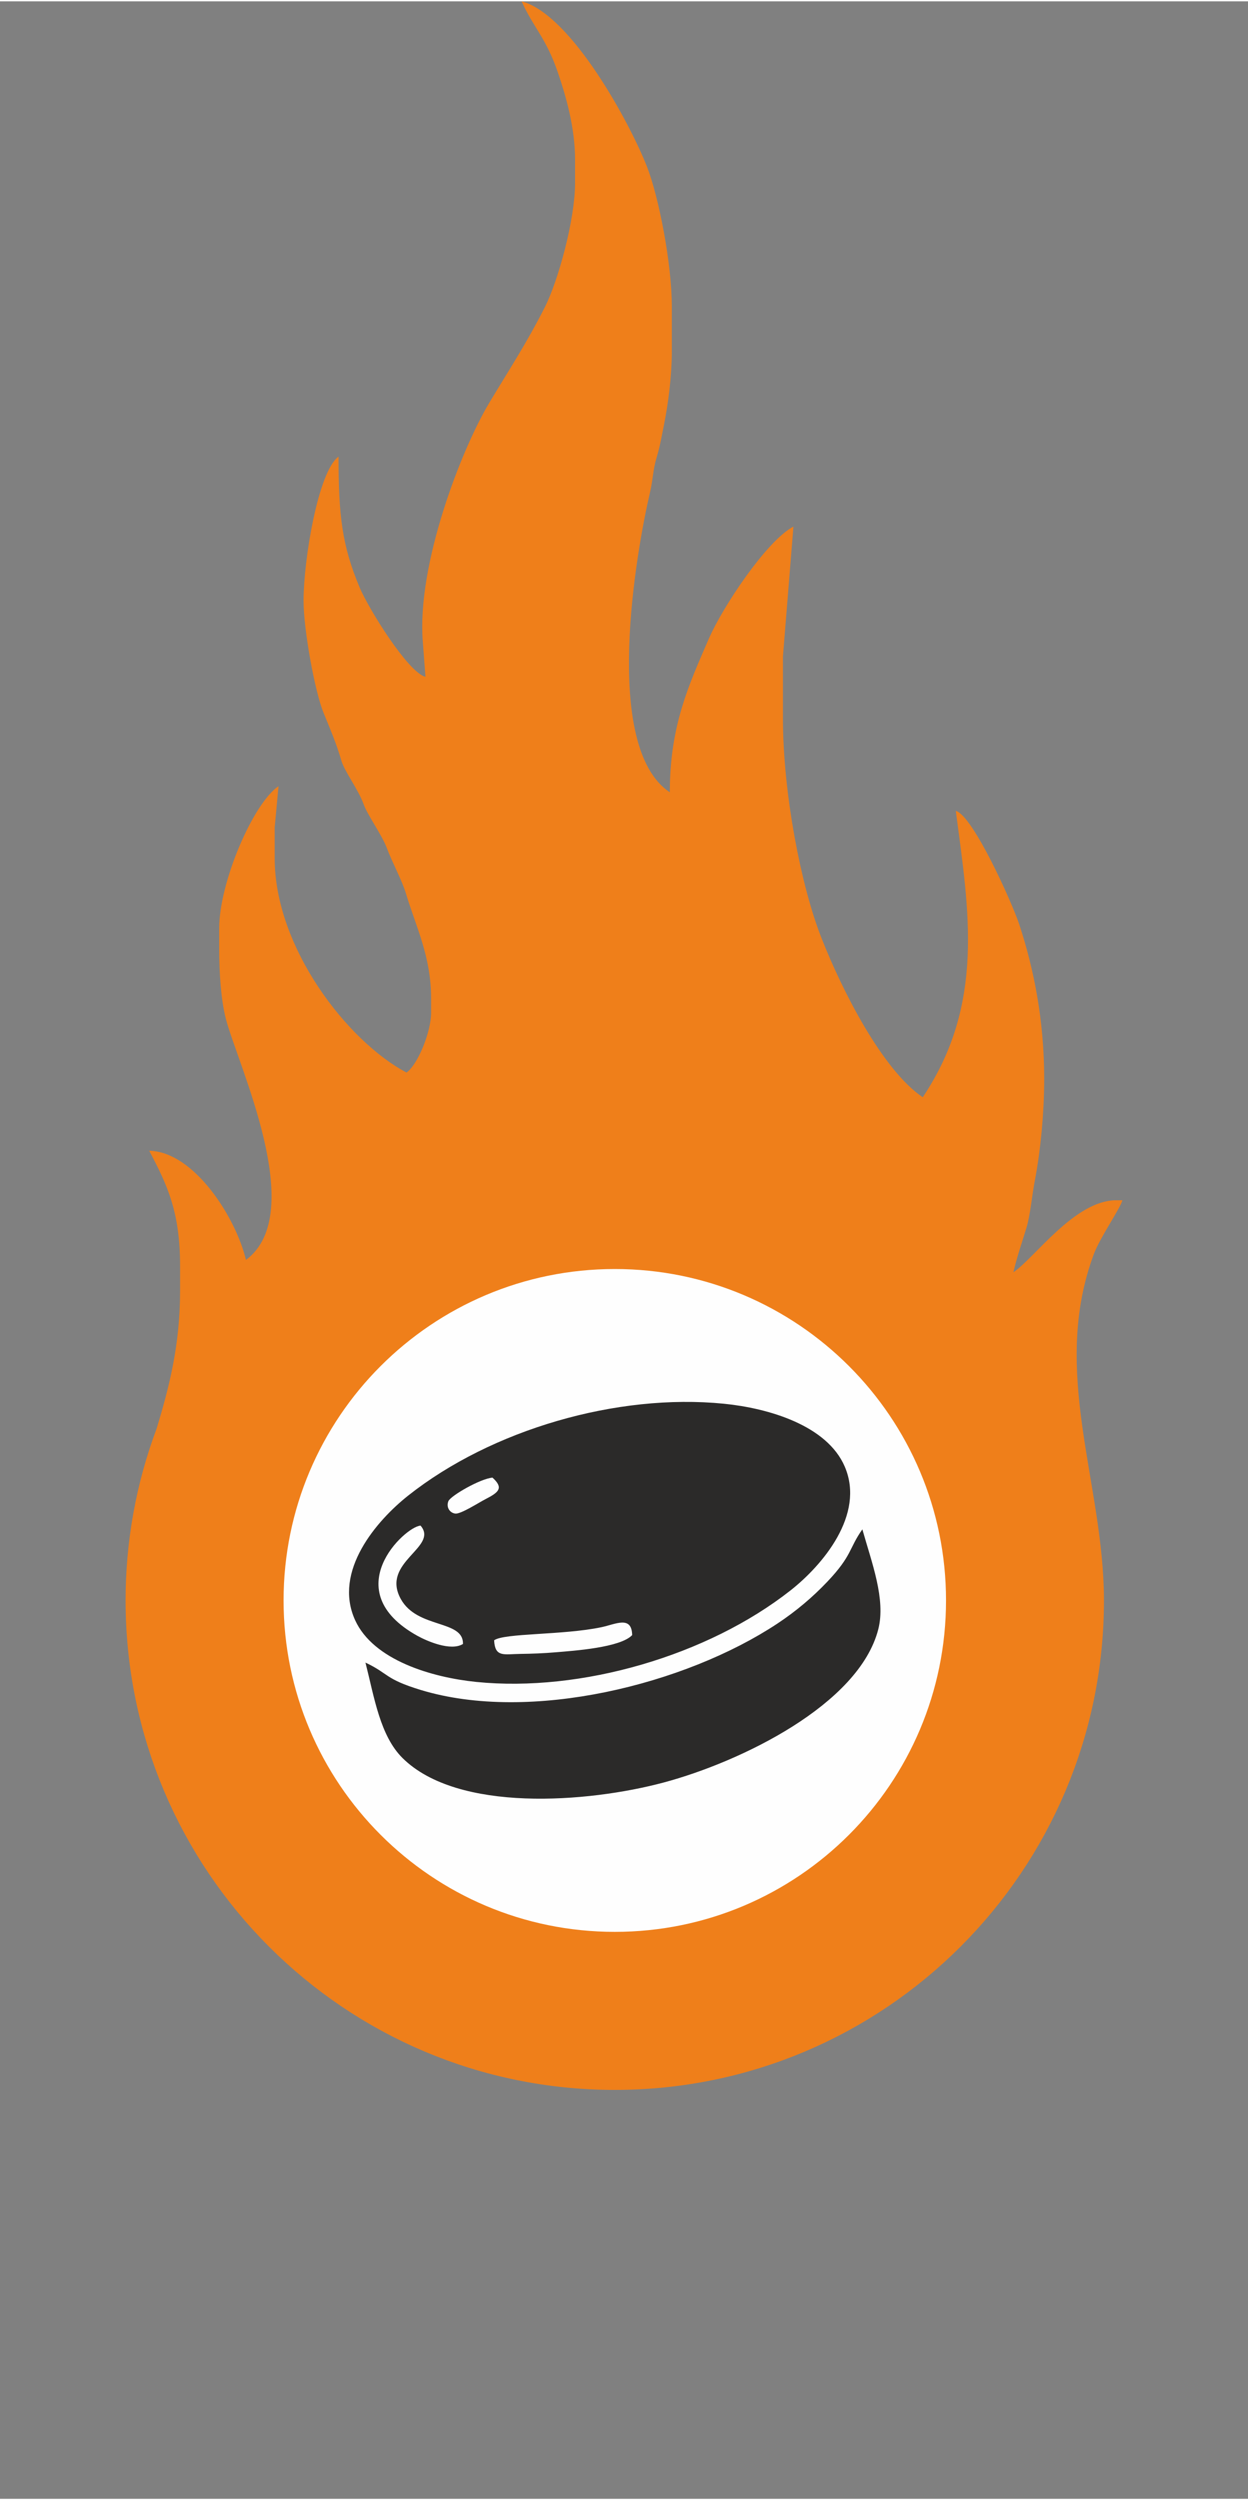
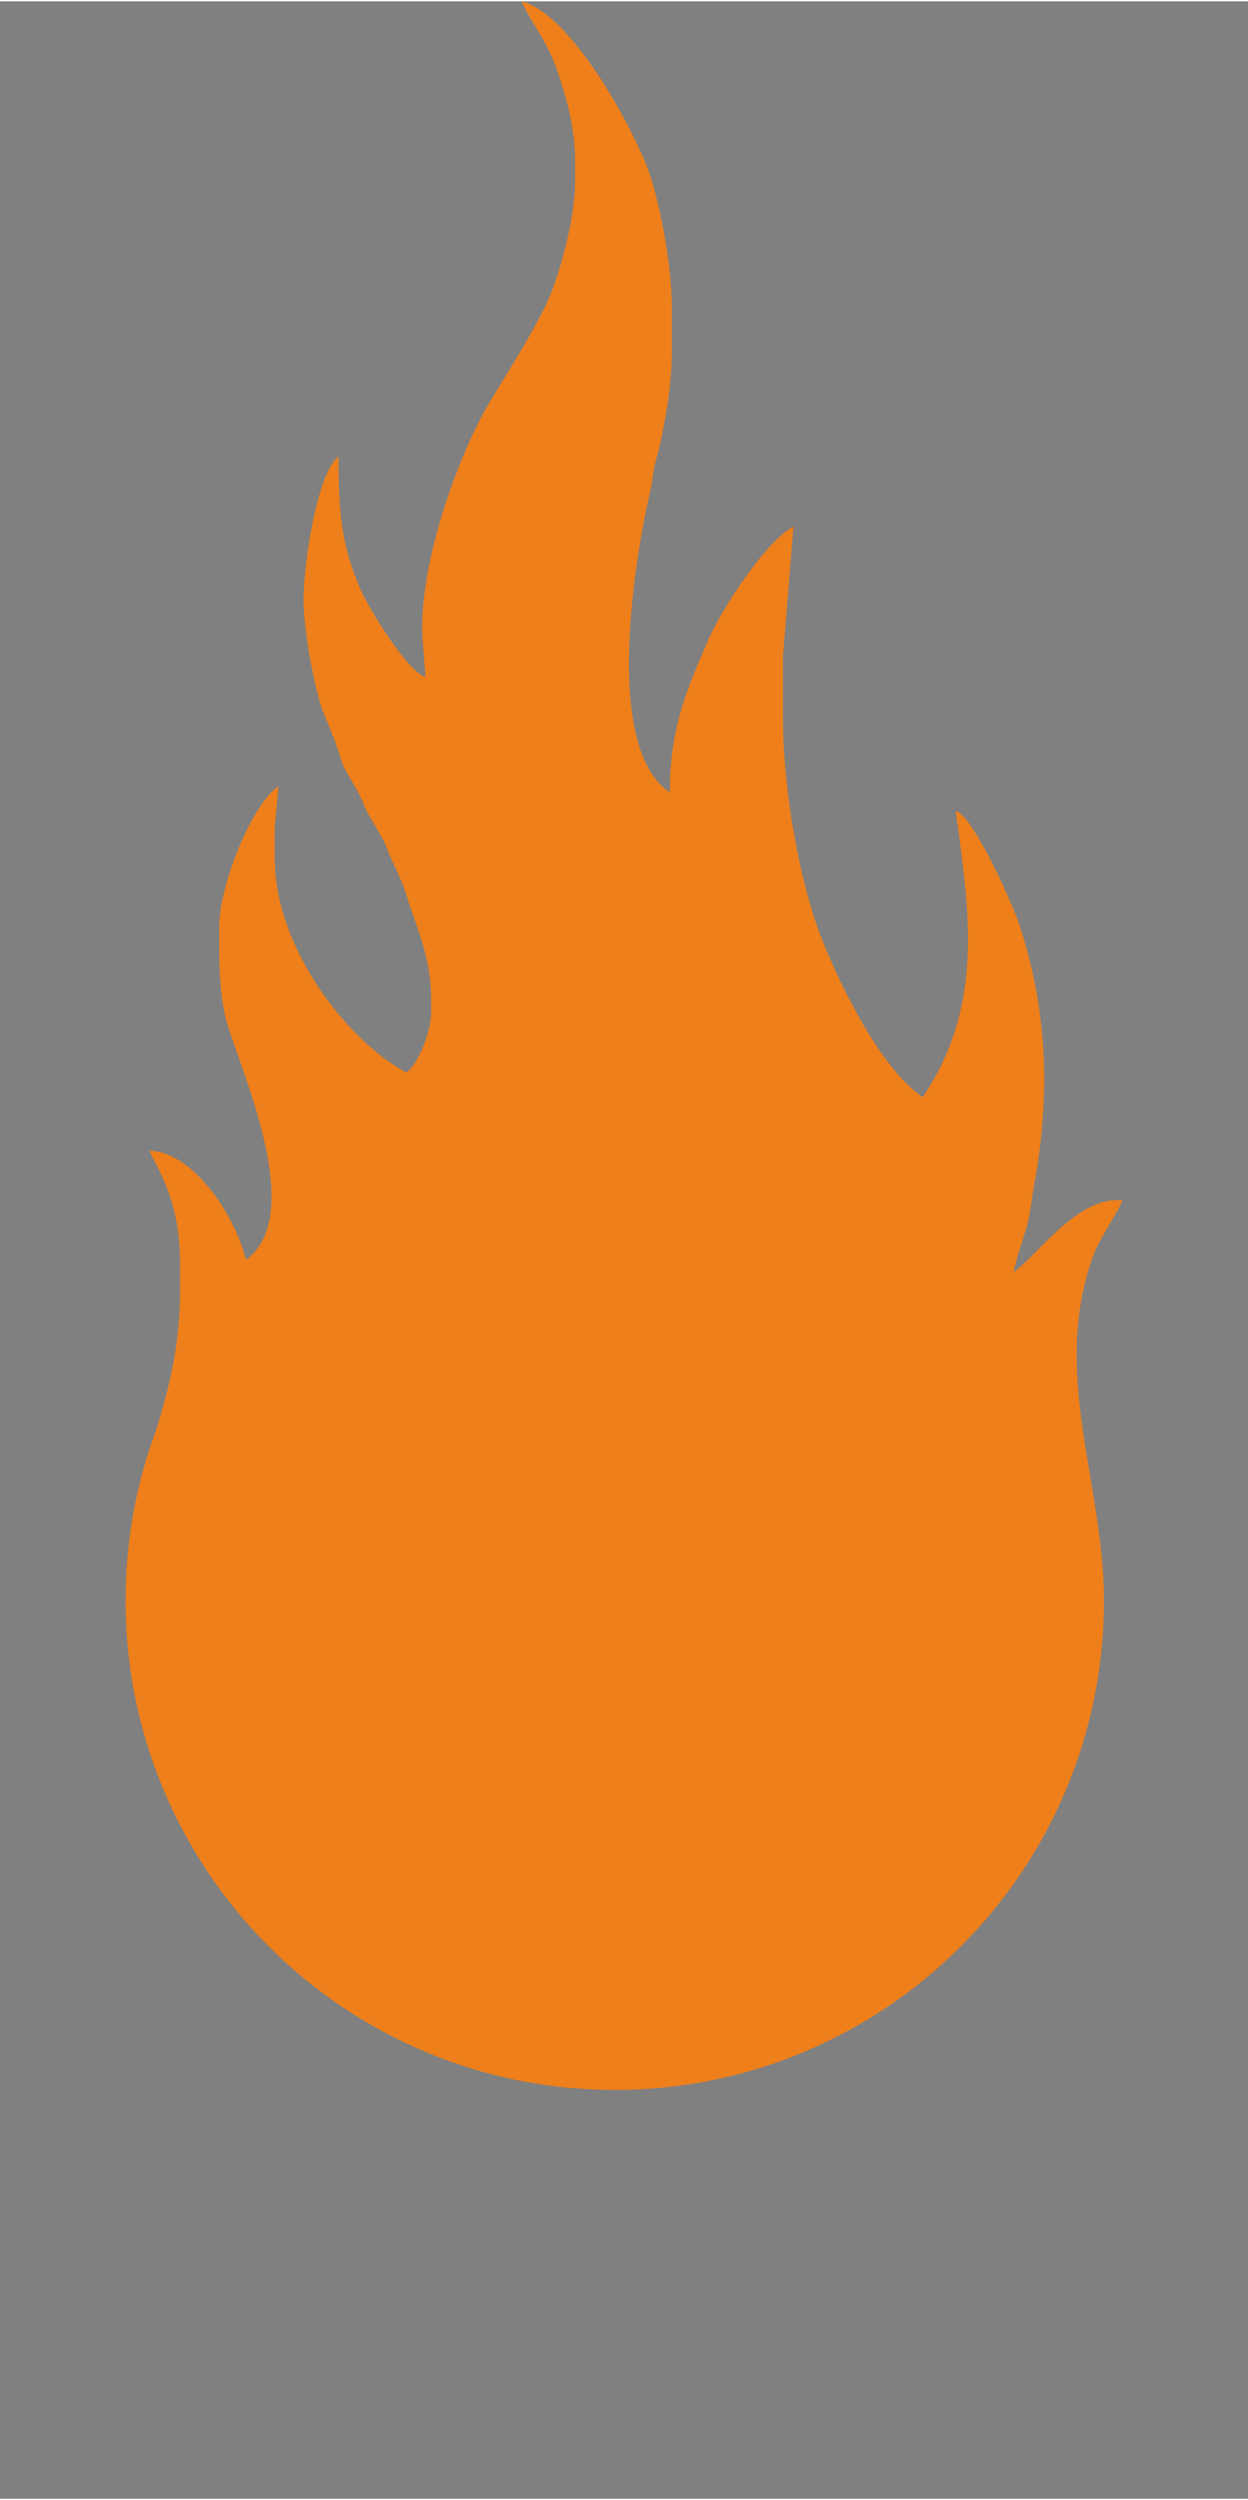
<svg xmlns="http://www.w3.org/2000/svg" xml:space="preserve" width="472px" height="945px" version="1.1" style="shape-rendering:geometricPrecision; text-rendering:geometricPrecision; image-rendering:optimizeQuality; fill-rule:evenodd; clip-rule:evenodd" viewBox="0 0 472 944">
  <rect x="0" y="0" width="472" height="944" fill="#808080" stroke="none" />
  <defs>
    <style type="text/css">
   
    .fil0 {fill:none}
    .fil2 {fill:#FEFEFE}
    .fil3 {fill:#2B2A29}
    .fil1 {fill:#EF7F1A}
   
  </style>
  </defs>
  <g id="Vrstva_x0020_1">
-     <rect class="fil0" width="472" height="944" />
    <g id="_1879930996048">
      <path class="fil1" d="M197.29 0c4.44,9.95 9.17,13.68 13.68,26.83 3.2,9.36 6.53,21.07 6.53,33.16l0 8.55c0,14.23 -6.5,37.28 -11.38,46.96 -6.95,13.75 -13.82,24.14 -21.17,36.42 -10.41,17.4 -27.41,61.02 -25.03,90.23l1 13.19c-6.67,-1.7 -21.59,-25.93 -24.86,-33.69 -6.72,-15.94 -8.02,-27.34 -8.02,-49.56 -7.74,5.64 -13.23,39.06 -13.23,54.5 0,10.99 4.29,34.32 7.53,42.26 2.57,6.3 4.84,11.51 6.77,18.14 1.22,4.2 6.36,10.8 8.42,16.5 1.4,3.97 6.83,11.5 8.66,16.26 2.37,6.28 5.82,12.37 7.36,17.53 3.77,12.54 9.5,23.71 9.5,39.58l0 5.42c0,7.44 -5.17,19.81 -9.31,22.62 -22.31,-11.81 -49.85,-47.19 -49.85,-81l0 -11.67 1.45 -15.57c-9.7,6.57 -22.44,36.48 -22.44,53.7l0 7.82c0,8.89 0.65,19.05 2.49,26.29 4.38,17.13 31.45,73.67 7.63,91.26 -3.65,-15.61 -19.4,-40.9 -36.59,-41.28 6.98,13.2 11.68,23.19 11.68,43.62l0 9.34c0,20.8 -4.25,36.78 -8.86,52.04 -7.8,20.78 -11.75,42.8 -11.75,64.98 0,102.16 82.85,185.01 185.01,185.01 102.17,0 185.01,-82.85 185.01,-185.01 0,-44.33 -20.42,-86.31 -3.81,-130.95 2.4,-6.36 9.95,-17.17 10.79,-20.31l-2.33 0c-15.69,0 -30.89,21.87 -38.9,27.22 1.25,-5.5 3.21,-11.11 4.94,-16.82 1.48,-4.85 2.11,-12.45 3.18,-17.87 2.17,-11.38 3.53,-25.42 3.53,-38.49 0,-21.89 -3.86,-41.39 -9.43,-58.3 -2.78,-8.39 -17.54,-41.18 -24,-42.91 4.99,37.79 11.11,72.97 -12.5,108.24 -15.31,-10.32 -30.58,-40.58 -38.17,-59.86 -7.96,-19.97 -14.71,-55.4 -14.71,-83.43l0 -23.31 3.97 -49.1c-10.25,5.4 -26.83,30.57 -31.89,42.14 -7.6,17.56 -14.86,32.93 -14.86,58.3 -25.82,-17.16 -12.64,-91.35 -7.5,-113.34 1.14,-4.8 1.1,-8.52 2.48,-13.12 1.39,-4.57 1.85,-7.83 2.86,-12.69 1.53,-7.65 2.92,-18.13 2.92,-27.47l0 -17.12c0,-15.89 -4.91,-41.34 -9.44,-52.83 -6.25,-15.99 -28.43,-57.33 -47.36,-62.41z" />
      <path class="fil0" d="M232.51 479.16c69.18,0 125.28,56.1 125.28,125.27 0,69.17 -56.1,125.27 -125.28,125.27 -69.17,0 -125.26,-56.1 -125.26,-125.27 0,-69.17 56.09,-125.27 125.26,-125.27z" />
-       <path class="fil0" d="M232.51 479.16c69.18,0 125.28,56.1 125.28,125.27 0,69.17 -56.1,125.27 -125.28,125.27 -69.17,0 -125.26,-56.1 -125.26,-125.27 0,-69.17 56.09,-125.27 125.26,-125.27z" />
-       <path class="fil2" d="M232.52 479.16c69.17,0 125.27,56.1 125.27,125.27 0,69.18 -56.1,125.27 -125.27,125.27 -69.18,0 -125.27,-56.09 -125.27,-125.27 0,-69.17 56.09,-125.27 125.27,-125.27z" />
-       <path class="fil3" d="M186.88 619.5c3.77,-2.78 26.05,-1.9 40.57,-4.95 5.37,-1.12 11.47,-4.53 11.64,2.98 -4.44,4.72 -21.92,5.91 -28.95,6.5 -4.63,0.39 -8.77,0.55 -13.4,0.61 -6.11,0.08 -9.54,1.42 -9.86,-5.14zm-11.78 1.38c-4.59,2.87 -13.65,-1.09 -17.22,-3.07 -30.79,-17.07 -4.71,-41.33 1.18,-41.66 7.03,8.2 -15.19,13.72 -7.48,27.73 6.26,11.36 23.77,7.76 23.52,17zm11.16 -62.87c4.32,3.93 2.43,5.53 -2.71,8.17 -2.48,1.27 -9.29,5.68 -11.36,5.42 -2.1,-0.26 -3.52,-2.43 -2.61,-4.68 0.81,-2.03 12.07,-8.52 16.68,-8.91zm-51.95 53.88c6.92,15.16 29.05,21.64 45.78,23.34 39.62,4.02 87.57,-9.91 118.98,-34.66 11.81,-9.31 28.27,-28.44 20.42,-46.72 -6.71,-15.63 -28.9,-22.11 -45.78,-23.78 -40.34,-4 -87.79,9.77 -119.36,34.75 -11.74,9.3 -28.52,28.46 -20.04,47.07zm3.91 16.03c3.34,13.14 5.51,27.68 14.06,36.12 20.84,20.57 69.84,16.95 98.79,9.19 28.99,-7.77 73.79,-29.38 81.1,-57.9 2.9,-11.32 -2.5,-25.26 -6.02,-37.77 -5.14,7.25 -3.79,9.83 -13.28,19.82 -5.45,5.73 -11.64,11.02 -18.86,15.8 -34.74,23.01 -93.48,37.68 -134.9,25.08 -13.66,-4.16 -11.96,-6.13 -20.89,-10.34z" />
    </g>
  </g>
</svg>